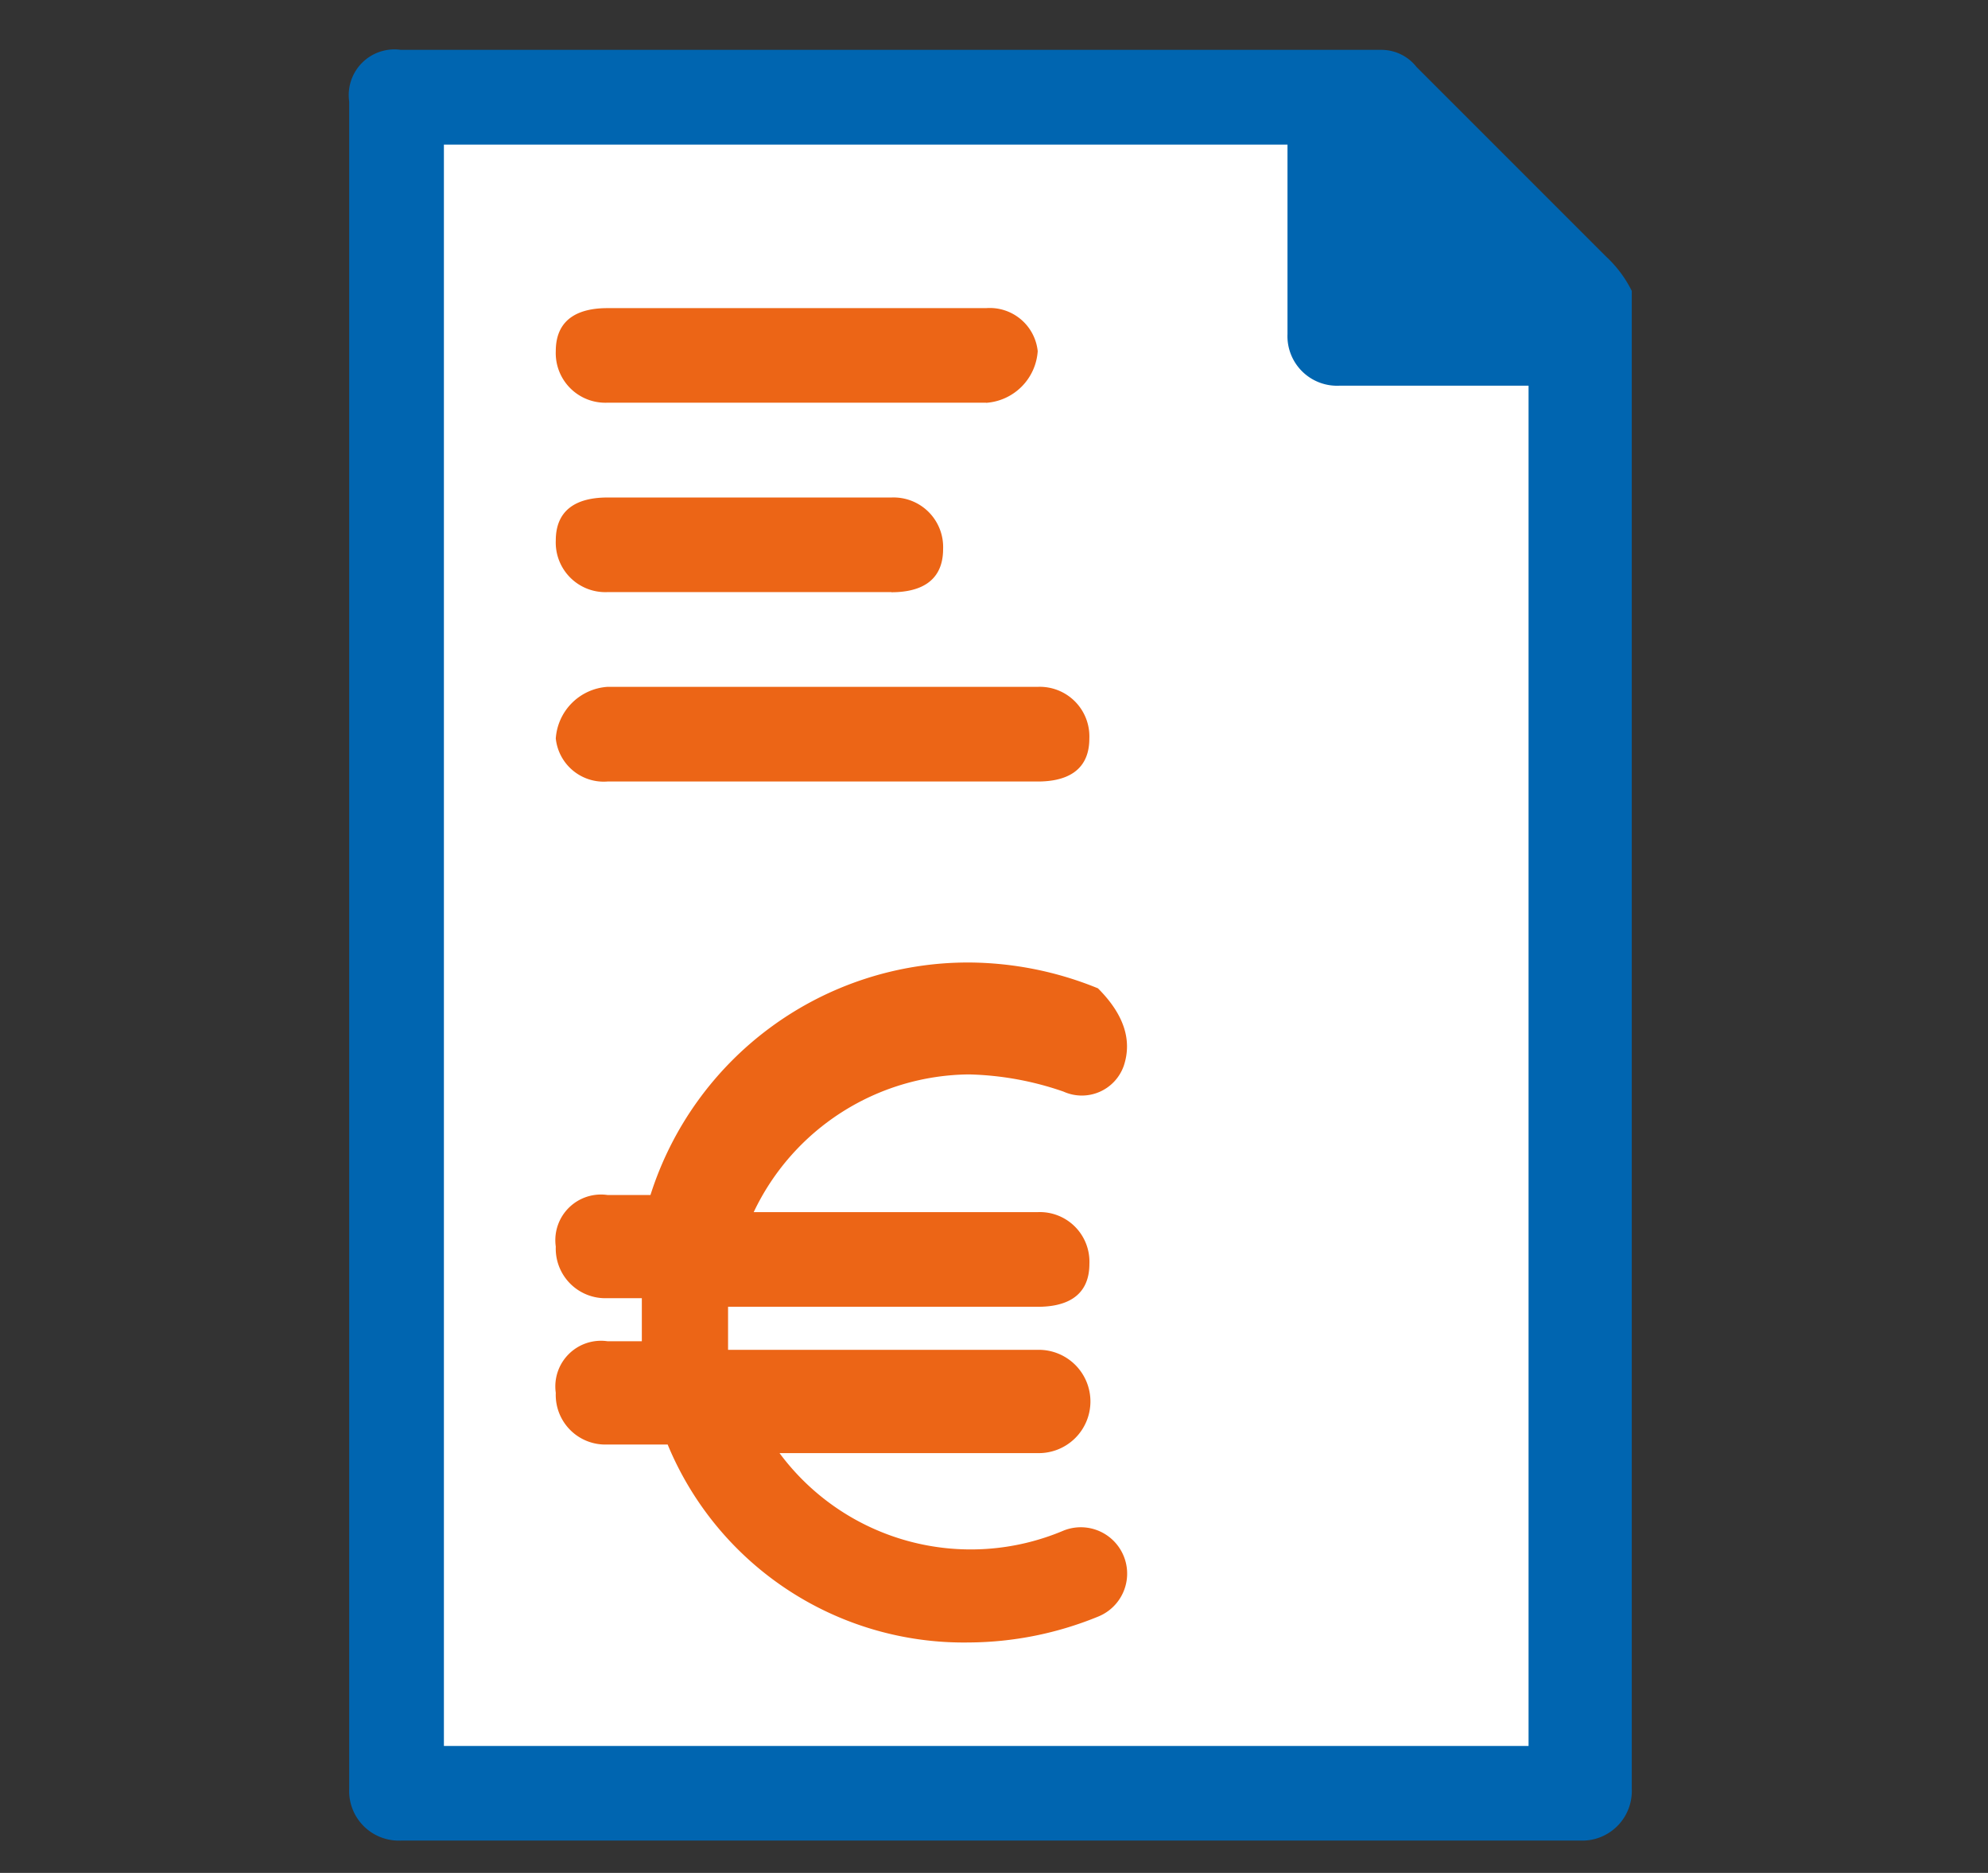
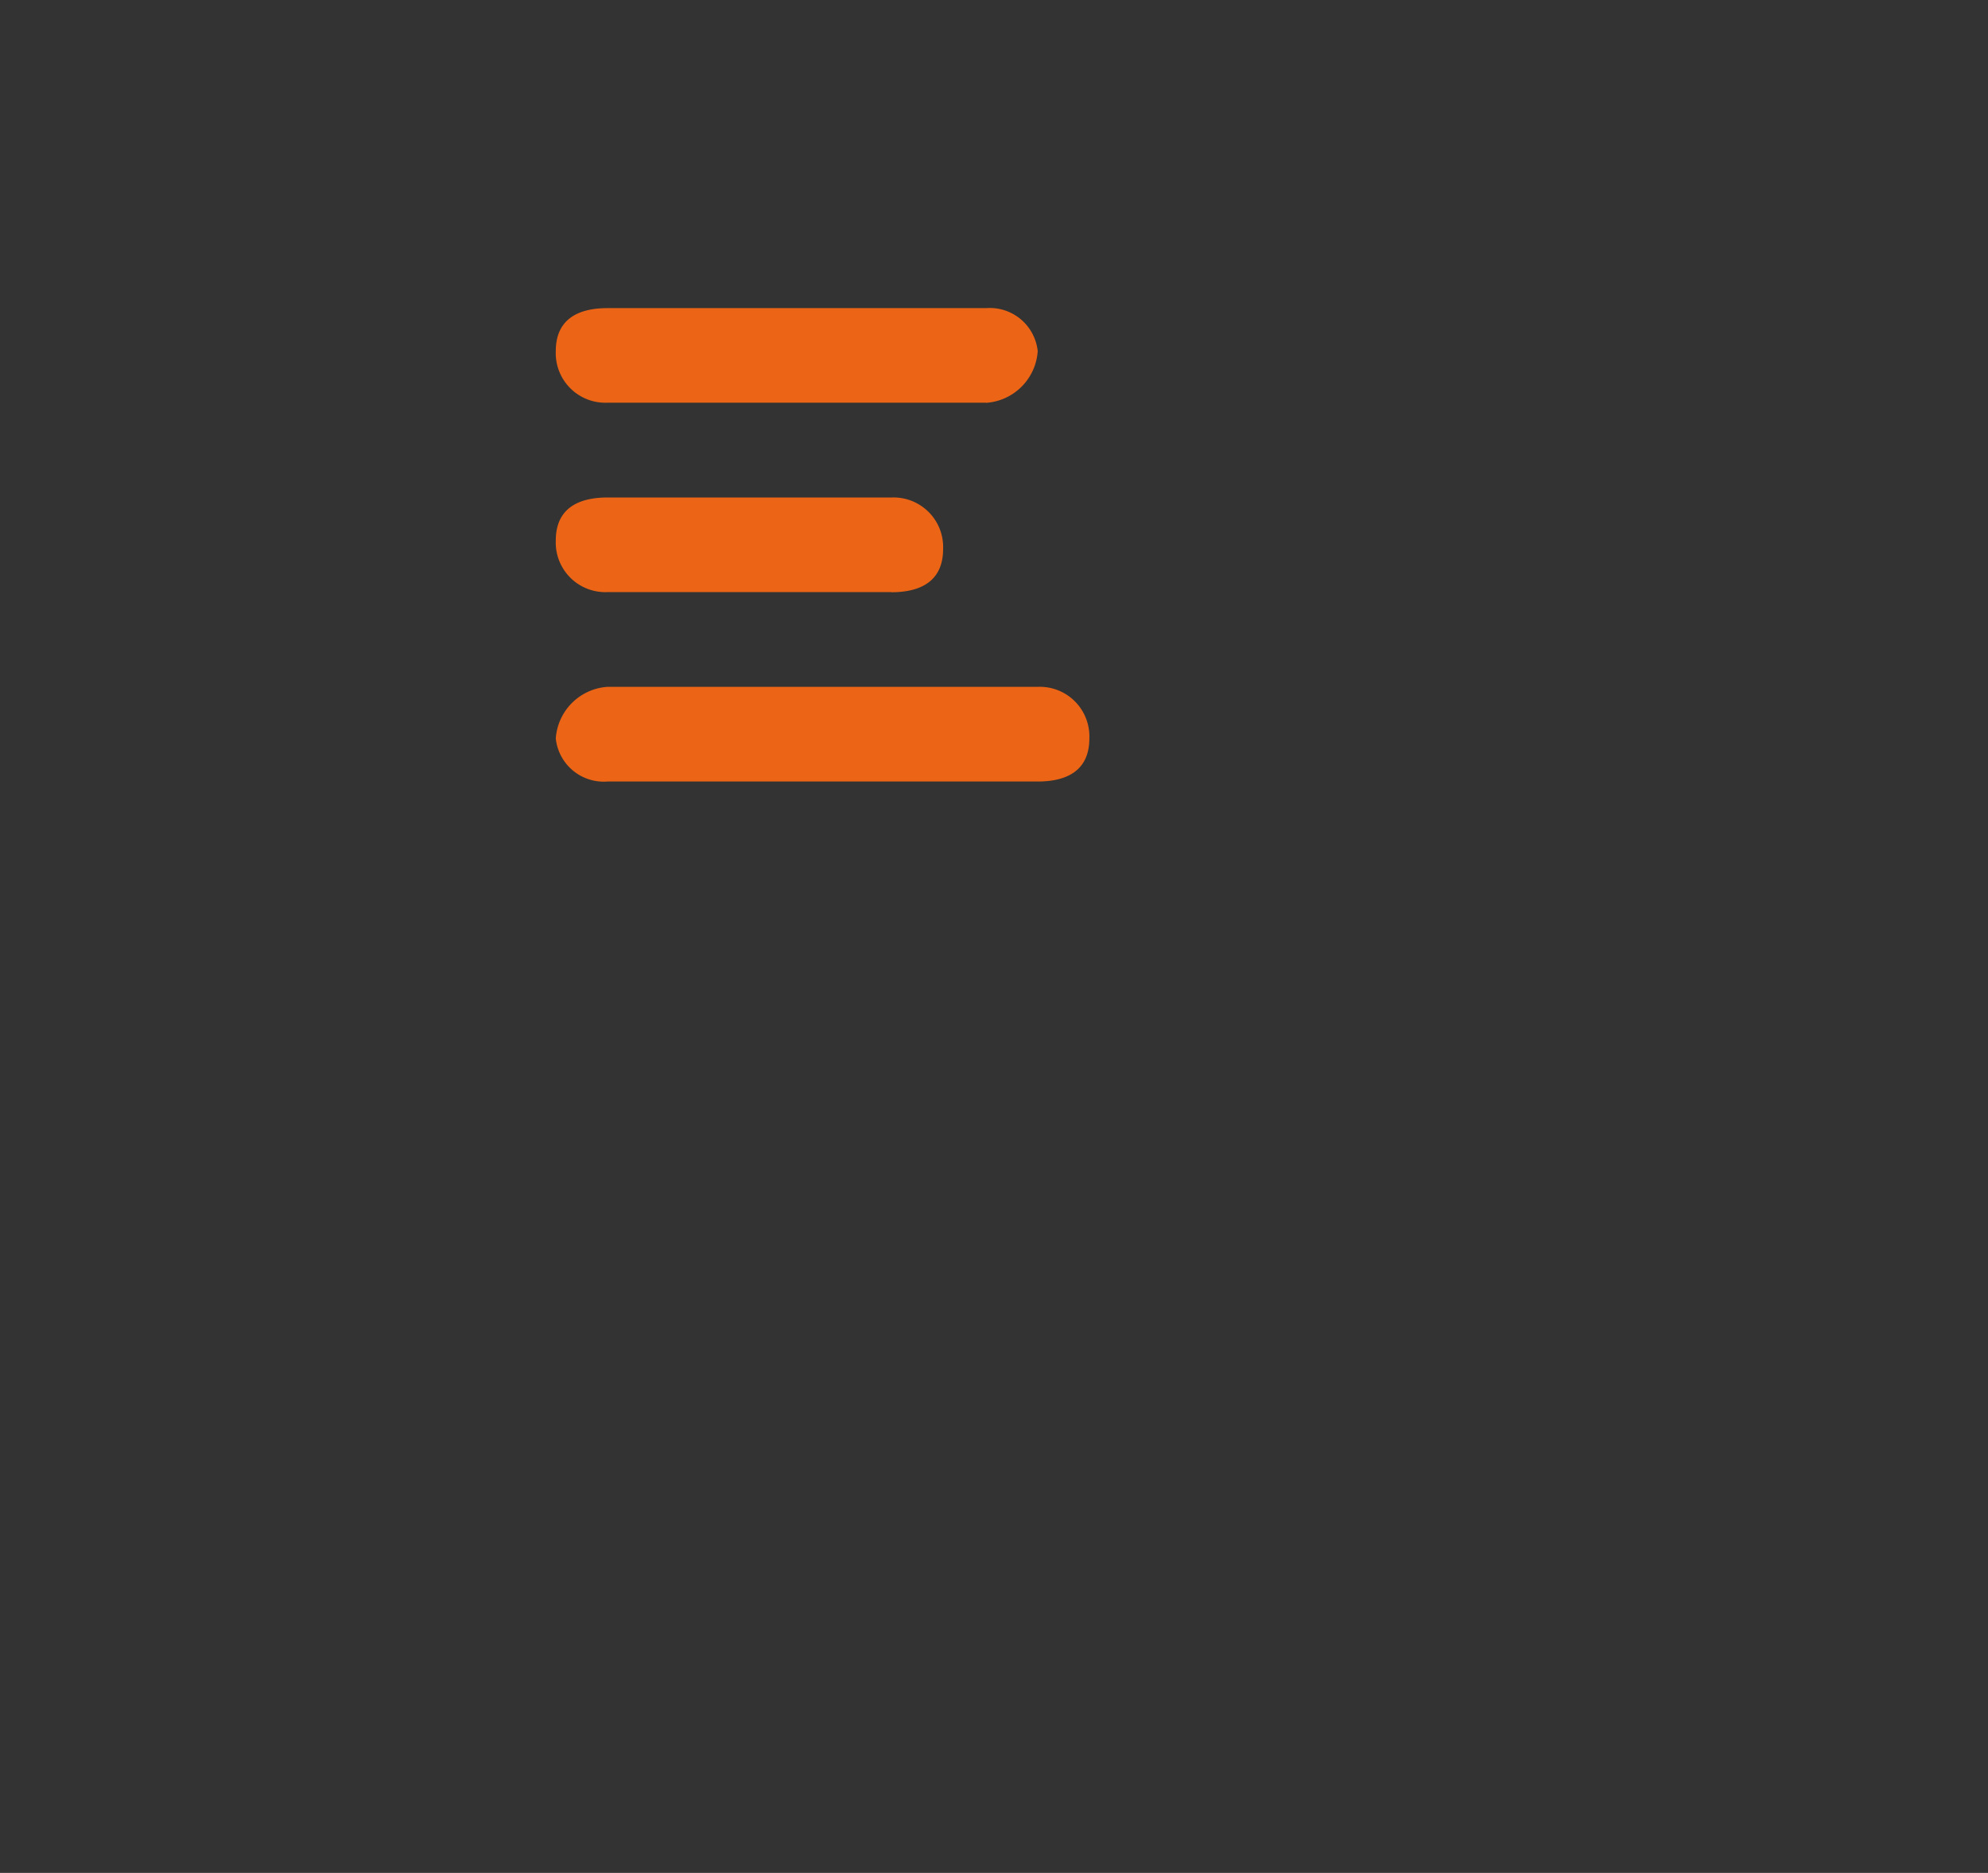
<svg xmlns="http://www.w3.org/2000/svg" xmlns:ns1="http://sodipodi.sourceforge.net/DTD/sodipodi-0.dtd" xmlns:ns2="http://www.inkscape.org/namespaces/inkscape" id="Gruppe_1296" data-name="Gruppe 1296" width="65" height="61.226" viewBox="0 0 65 61.226" version="1.1" ns1:docname="icon-finanzbericht.svg" ns2:version="0.92.4 (5da689c313, 2019-01-14)">
  <rect x="0" y="0" width="65" height="61.226" fill="#333333" stroke="none" />
  <defs id="defs30" />
  <ns1:namedview pagecolor="#ffffff" bordercolor="#666666" borderopacity="1" objecttolerance="10" gridtolerance="10" guidetolerance="10" ns2:pageopacity="0" ns2:pageshadow="2" ns2:window-width="869" ns2:window-height="480" id="namedview28" showgrid="false" ns2:zoom="2.7255936" ns2:cx="45.424639" ns2:cy="32.762208" ns2:window-x="548" ns2:window-y="439" ns2:window-maximized="0" ns2:current-layer="Gruppe_1296" />
  <g id="Gruppe_1276" data-name="Gruppe 1276" transform="matrix(0.645,0,0,0.645,13.105,3.318)">
-     <path style="fill:#ffffff" ns2:connector-curvature="0" id="Pfad_1189" data-name="Pfad 1189" d="m 0.6,0.6 h 49.732 l 10.034,9.6 V 86.1 H 0.6 Z" transform="translate(-0.6,-0.6)" />
-   </g>
-   <path ns2:connector-curvature="0" style="fill:#0065b0;stroke-width:0.645" id="Pfad_1190" data-name="Pfad 1190" d="M 52.51,8.385 46.316,2.191 A 1.462,1.462 0 0 0 45.192,1.63 H 13.105 A 1.493,1.493 0 0 0 11.417,3.318 V 58.482 a 1.622,1.622 0 0 0 1.688,1.688 h 38.56 a 1.622,1.622 0 0 0 1.688,-1.686 V 9.511 A 3.885,3.885 0 0 0 52.51,8.385 Z M 14.514,56.793 V 4.727 h 27.582 v 6.194 a 1.622,1.622 0 0 0 1.688,1.688 h 6.194 v 44.468 h -35.464 z" />
+     </g>
  <g id="Gruppe_1277" data-name="Gruppe 1277" transform="matrix(0.645,0,0,0.645,18.172,10.073)">
    <path style="fill:#ec6516" ns2:connector-curvature="0" id="Pfad_1191" data-name="Pfad 1191" d="M 26.83,26.993 H 5.017 A 2.443,2.443 0 0 1 2.4,24.812 2.815,2.815 0 0 1 5.017,22.195 H 26.83 a 2.514,2.514 0 0 1 2.617,2.617 c 0,1.745 -1.309,2.181 -2.617,2.181 z m -7.416,-9.6 H 5.017 A 2.514,2.514 0 0 1 2.4,14.779 c 0,-1.745 1.309,-2.181 2.617,-2.181 h 14.4 a 2.514,2.514 0 0 1 2.617,2.617 C 22.031,16.96 20.722,17.4 19.413,17.4 Z m 4.8,-9.6 H 5.017 A 2.514,2.514 0 0 1 2.4,5.181 C 2.4,3.436 3.709,3 5.017,3 H 24.212 A 2.443,2.443 0 0 1 26.83,5.181 2.815,2.815 0 0 1 24.212,7.8 Z" transform="translate(-2.4,-3)" />
  </g>
  <g id="Gruppe_1279" data-name="Gruppe 1279" transform="matrix(0.645,0,0,0.645,18.172,31.465)">
    <g id="Gruppe_1278" data-name="Gruppe 1278">
-       <path style="fill:#ec6516" ns2:connector-curvature="0" id="Pfad_1192" data-name="Pfad 1192" d="M 23.34,45.063 A 16.24,16.24 0 0 1 8.071,35.03 H 5.017 A 2.514,2.514 0 0 1 2.4,32.412 2.314,2.314 0 0 1 5.017,29.795 H 6.762 V 27.613 H 5.017 A 2.514,2.514 0 0 1 2.4,25 2.314,2.314 0 0 1 5.017,22.383 H 7.2 A 16.891,16.891 0 0 1 23.34,10.6 a 17.5,17.5 0 0 1 6.544,1.309 q 1.963,1.963 1.309,3.926 a 2.253,2.253 0 0 1 -3.054,1.309 15.682,15.682 0 0 0 -4.8,-0.872 12.205,12.205 0 0 0 -10.906,6.98 h 14.4 a 2.514,2.514 0 0 1 2.617,2.617 c 0,1.745 -1.309,2.181 -2.617,2.181 h -15.7 v 2.181 h 15.7 a 2.618,2.618 0 1 1 0,5.235 H 13.742 a 12.065,12.065 0 0 0 14.4,3.926 2.349,2.349 0 1 1 1.745,4.362 17.5,17.5 0 0 1 -6.547,1.309 z" transform="translate(-2.4,-10.6)" />
-     </g>
+       </g>
  </g>
</svg>